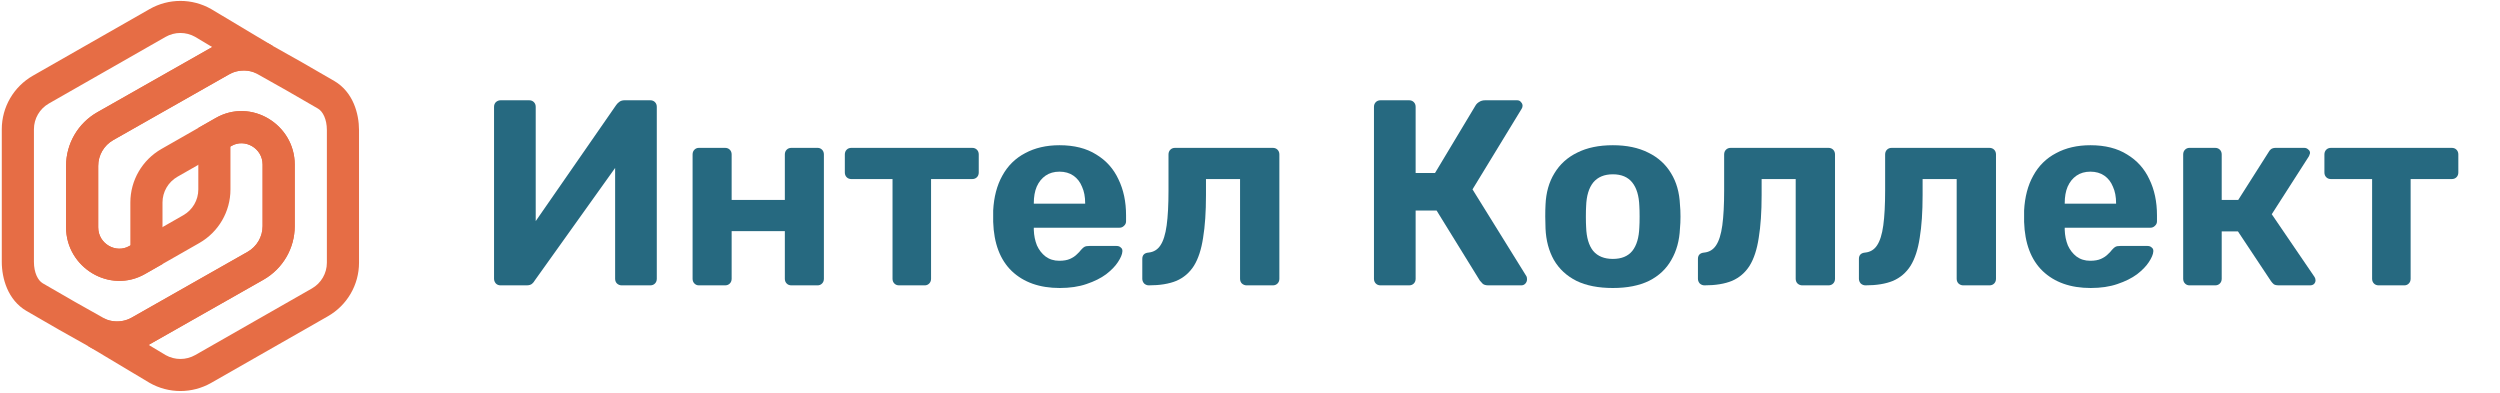
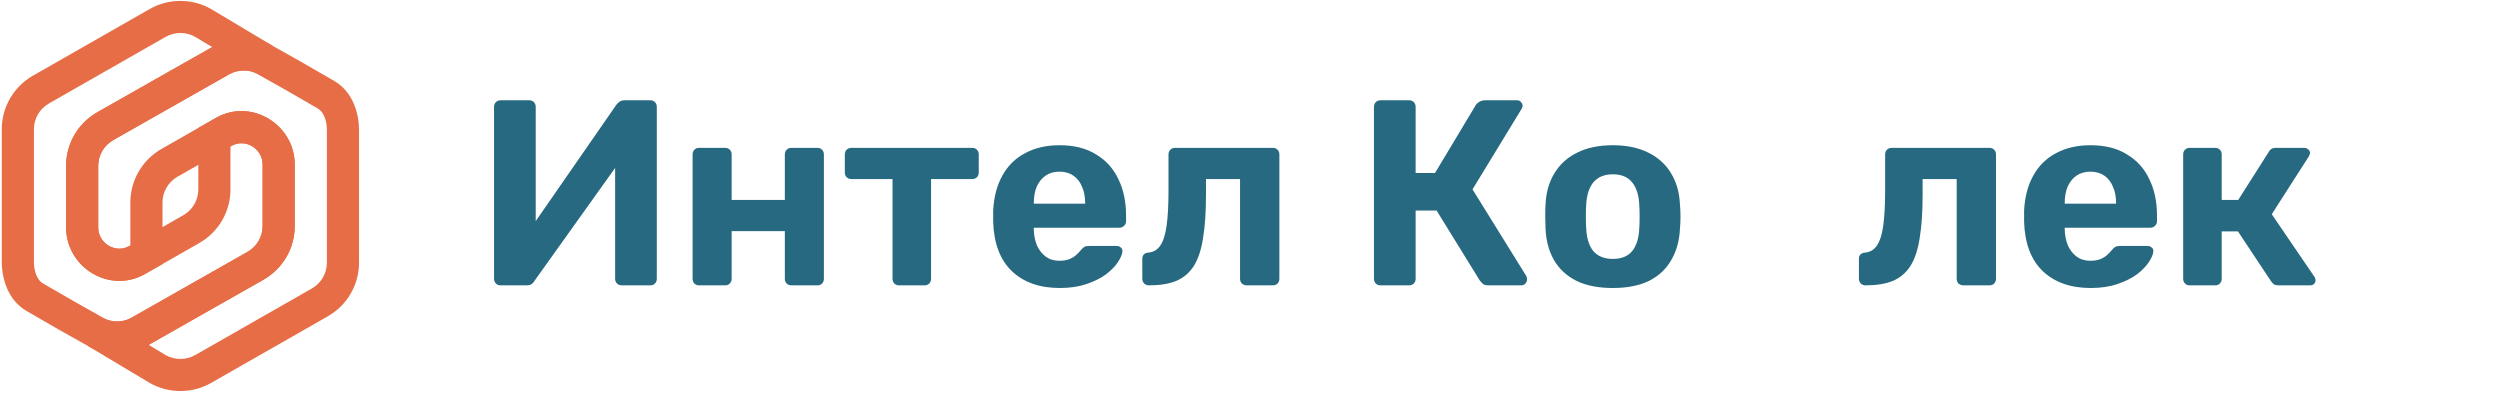
<svg xmlns="http://www.w3.org/2000/svg" width="280" height="44" viewBox="0 0 280 44" fill="none">
  <path fill-rule="evenodd" clip-rule="evenodd" d="M21.855 4.126C20.827 3.546 19.567 3.549 18.541 4.134L5.479 11.59C4.439 12.183 3.8 13.283 3.8 14.473V29.324C3.8 30.563 4.261 31.421 4.786 31.728C7.288 33.195 9.509 34.45 11.861 35.761C12.803 36.138 13.877 36.071 14.773 35.56L14.774 35.559L27.732 28.207C27.733 28.206 27.733 28.206 27.734 28.206C28.772 27.612 29.411 26.513 29.411 25.324V18.437C29.411 16.588 27.424 15.488 25.947 16.331L25.811 16.409V21.221C25.811 23.7 24.478 25.988 22.321 27.22L16.314 30.647C12.336 32.981 7.4 29.975 7.4 25.473V18.575C7.4 16.096 8.732 13.809 10.89 12.577L10.892 12.576L23.769 5.271L21.855 4.126ZM28.711 8.227C28.029 7.819 26.697 7.736 25.741 8.282L25.739 8.283L12.678 15.693C12.678 15.693 12.677 15.693 12.677 15.694C11.639 16.287 11 17.387 11 18.575V25.473C11 27.322 13.018 28.42 14.493 27.55L14.505 27.544L20.532 24.104C20.532 24.104 20.532 24.104 20.532 24.104C21.572 23.511 22.211 22.411 22.211 21.221V14.328L24.159 13.216C28.167 10.928 33.011 13.983 33.011 18.437V25.324C33.011 27.803 31.678 30.091 29.52 31.322L29.518 31.323L16.561 38.675C16.56 38.676 16.559 38.676 16.558 38.677C14.65 39.765 12.354 39.881 10.362 39.027L10.277 38.99L10.196 38.945C7.797 37.609 5.526 36.327 2.961 34.823C0.865 33.593 0.2 31.174 0.2 29.324V14.473C0.2 11.994 1.533 9.706 3.69 8.475L16.753 1.019C18.891 -0.202 21.519 -0.202 23.658 1.019L23.674 1.028L30.562 5.148C30.562 5.149 30.562 5.149 30.563 5.149L28.711 8.227Z" fill="#E66D45" />
  <path fill-rule="evenodd" clip-rule="evenodd" d="M18.555 39.772C19.583 40.352 20.843 40.349 21.869 39.764L34.932 32.308C35.971 31.715 36.61 30.615 36.61 29.426V14.574C36.61 13.336 36.149 12.478 35.624 12.17C33.123 10.703 30.902 9.448 28.549 8.137C27.607 7.761 26.533 7.828 25.638 8.339L25.636 8.34L12.678 15.692C12.678 15.692 12.677 15.693 12.676 15.693C11.638 16.286 11 17.386 11 18.574V25.462C11 27.311 12.987 28.41 14.463 27.567L14.6 27.489V22.677C14.6 20.198 15.932 17.91 18.09 16.679L24.096 13.252C28.075 10.918 33.01 13.923 33.01 18.426V25.323C33.01 27.802 31.678 30.09 29.52 31.321L29.518 31.323L16.642 38.627L18.555 39.772ZM11.699 35.671C12.381 36.079 13.713 36.162 14.669 35.616L14.671 35.615L27.732 28.206C27.733 28.206 27.733 28.205 27.733 28.205C28.772 27.611 29.411 26.512 29.411 25.323V18.426C29.411 16.577 27.393 15.478 25.917 16.348L25.906 16.355L19.878 19.794C19.878 19.794 19.878 19.794 19.878 19.794C18.839 20.388 18.2 21.488 18.2 22.677V29.571L16.252 30.683C12.243 32.971 7.4 29.915 7.4 25.462V18.574C7.4 16.096 8.732 13.808 10.89 12.576L10.892 12.575L23.85 5.223C23.851 5.223 23.851 5.222 23.852 5.222C25.76 4.134 28.057 4.017 30.048 4.872L30.134 4.908L30.215 4.953C32.614 6.289 34.884 7.572 37.449 9.076C39.545 10.305 40.21 12.725 40.21 14.574V29.426C40.21 31.905 38.878 34.192 36.72 35.424L23.658 42.88C21.519 44.1 18.891 44.1 16.753 42.88L16.737 42.87L9.849 38.75C9.848 38.75 9.848 38.75 9.848 38.749L11.699 35.671Z" fill="#E66D45" />
  <path d="M56.067 31.96C55.852 31.96 55.676 31.891 55.539 31.753C55.402 31.595 55.333 31.417 55.333 31.22V11.971C55.333 11.754 55.402 11.576 55.539 11.438C55.695 11.3 55.871 11.23 56.067 11.23H59.267C59.482 11.23 59.658 11.3 59.795 11.438C59.932 11.576 60 11.754 60 11.971V24.764L69.012 11.764C69.11 11.625 69.227 11.507 69.364 11.408C69.521 11.29 69.716 11.23 69.951 11.23H72.828C73.043 11.23 73.219 11.3 73.356 11.438C73.493 11.576 73.561 11.754 73.561 11.971V31.22C73.561 31.437 73.493 31.614 73.356 31.753C73.219 31.891 73.043 31.96 72.828 31.96H69.628C69.433 31.96 69.256 31.891 69.1 31.753C68.963 31.614 68.894 31.437 68.894 31.22V18.811L59.883 31.427C59.824 31.545 59.726 31.664 59.59 31.782C59.453 31.901 59.247 31.96 58.973 31.96H56.067Z" fill="#266980" />
  <path d="M78.274 31.96C78.079 31.96 77.912 31.891 77.775 31.753C77.638 31.614 77.57 31.437 77.57 31.22V17.301C77.57 17.084 77.638 16.906 77.775 16.768C77.912 16.63 78.079 16.561 78.274 16.561H81.21C81.425 16.561 81.601 16.63 81.738 16.768C81.875 16.906 81.944 17.084 81.944 17.301V22.395H87.902V17.301C87.902 17.084 87.971 16.906 88.108 16.768C88.245 16.63 88.421 16.561 88.636 16.561H91.571C91.767 16.561 91.933 16.63 92.07 16.768C92.207 16.906 92.276 17.084 92.276 17.301V31.22C92.276 31.437 92.207 31.614 92.07 31.753C91.933 31.891 91.767 31.96 91.571 31.96H88.636C88.421 31.96 88.245 31.891 88.108 31.753C87.971 31.614 87.902 31.437 87.902 31.22V25.889H81.944V31.22C81.944 31.437 81.875 31.614 81.738 31.753C81.601 31.891 81.425 31.96 81.21 31.96H78.274Z" fill="#266980" />
  <path d="M100.697 31.96C100.481 31.96 100.305 31.891 100.168 31.753C100.031 31.614 99.963 31.437 99.963 31.22V20.055H95.354C95.139 20.055 94.963 19.986 94.826 19.848C94.689 19.71 94.621 19.532 94.621 19.315V17.301C94.621 17.084 94.689 16.906 94.826 16.768C94.963 16.63 95.139 16.561 95.354 16.561H108.886C109.101 16.561 109.278 16.63 109.415 16.768C109.552 16.906 109.62 17.084 109.62 17.301V19.315C109.62 19.532 109.552 19.71 109.415 19.848C109.278 19.986 109.101 20.055 108.886 20.055H104.278V31.22C104.278 31.437 104.209 31.614 104.072 31.753C103.935 31.891 103.769 31.96 103.573 31.96H100.697Z" fill="#266980" />
  <path d="M118.692 32.256C116.442 32.256 114.651 31.624 113.32 30.361C112.009 29.097 111.315 27.261 111.236 24.853C111.236 24.695 111.236 24.488 111.236 24.231C111.236 23.954 111.236 23.737 111.236 23.579C111.315 22.059 111.657 20.756 112.264 19.67C112.87 18.565 113.721 17.726 114.817 17.153C115.913 16.561 117.195 16.265 118.663 16.265C120.306 16.265 121.676 16.61 122.772 17.301C123.887 17.973 124.719 18.9 125.267 20.085C125.835 21.25 126.118 22.592 126.118 24.112V24.794C126.118 24.991 126.04 25.159 125.883 25.297C125.746 25.435 125.58 25.504 125.384 25.504H115.786C115.786 25.524 115.786 25.563 115.786 25.623C115.786 25.662 115.786 25.702 115.786 25.741C115.806 26.373 115.923 26.955 116.138 27.488C116.373 28.002 116.696 28.416 117.107 28.732C117.537 29.048 118.046 29.206 118.633 29.206C119.122 29.206 119.524 29.137 119.837 28.999C120.15 28.86 120.404 28.693 120.6 28.495C120.815 28.298 120.972 28.13 121.07 27.992C121.246 27.794 121.383 27.676 121.48 27.636C121.598 27.577 121.774 27.548 122.009 27.548H125.062C125.257 27.548 125.414 27.607 125.531 27.725C125.668 27.824 125.727 27.972 125.707 28.169C125.688 28.485 125.521 28.88 125.208 29.354C124.915 29.808 124.475 30.262 123.887 30.716C123.3 31.151 122.567 31.516 121.686 31.812C120.825 32.108 119.827 32.256 118.692 32.256ZM115.786 22.809H121.539V22.75C121.539 22.039 121.422 21.427 121.187 20.914C120.972 20.381 120.649 19.966 120.218 19.67C119.788 19.374 119.269 19.226 118.663 19.226C118.056 19.226 117.537 19.374 117.107 19.67C116.676 19.966 116.344 20.381 116.109 20.914C115.894 21.427 115.786 22.039 115.786 22.75V22.809Z" fill="#266980" />
  <path d="M128.671 31.96C128.475 31.96 128.299 31.891 128.143 31.753C128.006 31.595 127.937 31.417 127.937 31.22V28.999C127.937 28.564 128.172 28.327 128.642 28.288C129.209 28.229 129.649 27.962 129.962 27.488C130.295 26.995 130.53 26.245 130.667 25.238C130.804 24.231 130.872 22.938 130.872 21.358V17.301C130.872 17.084 130.941 16.906 131.078 16.768C131.215 16.63 131.391 16.561 131.606 16.561H142.555C142.77 16.561 142.946 16.63 143.083 16.768C143.22 16.906 143.289 17.084 143.289 17.301V31.22C143.289 31.437 143.22 31.614 143.083 31.753C142.946 31.891 142.77 31.96 142.555 31.96H139.62C139.424 31.96 139.248 31.891 139.091 31.753C138.954 31.614 138.886 31.437 138.886 31.22V20.055H135.07V21.862C135.07 23.737 134.962 25.326 134.747 26.63C134.551 27.933 134.209 28.979 133.72 29.769C133.23 30.538 132.575 31.101 131.753 31.456C130.931 31.792 129.904 31.96 128.671 31.96Z" fill="#266980" />
  <path d="M154.618 31.96C154.403 31.96 154.227 31.891 154.09 31.753C153.953 31.614 153.884 31.437 153.884 31.22V11.971C153.884 11.754 153.953 11.576 154.09 11.438C154.227 11.3 154.403 11.23 154.618 11.23H157.817C158.033 11.23 158.209 11.3 158.346 11.438C158.483 11.576 158.551 11.754 158.551 11.971V19.374H160.723L165.273 11.793C165.371 11.635 165.508 11.507 165.684 11.408C165.86 11.29 166.085 11.23 166.359 11.23H169.911C170.107 11.23 170.253 11.3 170.351 11.438C170.469 11.556 170.527 11.694 170.527 11.852C170.527 11.971 170.488 12.089 170.41 12.208L164.921 21.21L170.968 30.953C171.007 31.032 171.026 31.141 171.026 31.279C171.026 31.476 170.958 31.644 170.821 31.782C170.703 31.901 170.557 31.96 170.381 31.96H166.711C166.418 31.96 166.203 31.901 166.066 31.782C165.929 31.644 165.821 31.526 165.743 31.427L160.899 23.579H158.551V31.22C158.551 31.437 158.483 31.614 158.346 31.753C158.209 31.891 158.033 31.96 157.817 31.96H154.618Z" fill="#266980" />
  <path d="M180.641 32.256C179.017 32.256 177.657 31.99 176.561 31.456C175.466 30.904 174.624 30.124 174.037 29.117C173.47 28.11 173.156 26.936 173.098 25.593C173.078 25.198 173.068 24.754 173.068 24.26C173.068 23.747 173.078 23.303 173.098 22.928C173.156 21.566 173.489 20.391 174.096 19.404C174.702 18.397 175.554 17.627 176.649 17.094C177.745 16.541 179.076 16.265 180.641 16.265C182.187 16.265 183.508 16.541 184.604 17.094C185.7 17.627 186.551 18.397 187.158 19.404C187.765 20.391 188.097 21.566 188.156 22.928C188.195 23.303 188.215 23.747 188.215 24.26C188.215 24.754 188.195 25.198 188.156 25.593C188.097 26.936 187.774 28.11 187.187 29.117C186.62 30.124 185.788 30.904 184.692 31.456C183.596 31.99 182.246 32.256 180.641 32.256ZM180.641 28.999C181.6 28.999 182.324 28.703 182.814 28.11C183.303 27.498 183.567 26.61 183.606 25.445C183.626 25.149 183.636 24.754 183.636 24.26C183.636 23.767 183.626 23.372 183.606 23.076C183.567 21.931 183.303 21.052 182.814 20.44C182.324 19.828 181.6 19.522 180.641 19.522C179.683 19.522 178.949 19.828 178.44 20.44C177.951 21.052 177.687 21.931 177.647 23.076C177.628 23.372 177.618 23.767 177.618 24.26C177.618 24.754 177.628 25.149 177.647 25.445C177.687 26.61 177.951 27.498 178.44 28.11C178.949 28.703 179.683 28.999 180.641 28.999Z" fill="#266980" />
-   <path d="M190.903 31.96C190.707 31.96 190.531 31.891 190.375 31.753C190.238 31.595 190.169 31.417 190.169 31.22V28.999C190.169 28.564 190.404 28.327 190.874 28.288C191.441 28.229 191.881 27.962 192.194 27.488C192.527 26.995 192.762 26.245 192.899 25.238C193.036 24.231 193.104 22.938 193.104 21.358V17.301C193.104 17.084 193.173 16.906 193.31 16.768C193.447 16.63 193.623 16.561 193.838 16.561H204.787C205.002 16.561 205.178 16.63 205.315 16.768C205.452 16.906 205.521 17.084 205.521 17.301V31.22C205.521 31.437 205.452 31.614 205.315 31.753C205.178 31.891 205.002 31.96 204.787 31.96H201.852C201.656 31.96 201.48 31.891 201.323 31.753C201.186 31.614 201.118 31.437 201.118 31.22V20.055H197.302V21.862C197.302 23.737 197.194 25.326 196.979 26.63C196.783 27.933 196.441 28.979 195.952 29.769C195.462 30.538 194.807 31.101 193.985 31.456C193.163 31.792 192.136 31.96 190.903 31.96Z" fill="#266980" />
  <path d="M208.933 31.96C208.738 31.96 208.561 31.891 208.405 31.753C208.268 31.595 208.199 31.417 208.199 31.22V28.999C208.199 28.564 208.434 28.327 208.904 28.288C209.471 28.229 209.912 27.962 210.225 27.488C210.558 26.995 210.792 26.245 210.929 25.238C211.066 24.231 211.135 22.938 211.135 21.358V17.301C211.135 17.084 211.203 16.906 211.34 16.768C211.477 16.63 211.653 16.561 211.869 16.561H222.817C223.033 16.561 223.209 16.63 223.346 16.768C223.483 16.906 223.551 17.084 223.551 17.301V31.22C223.551 31.437 223.483 31.614 223.346 31.753C223.209 31.891 223.033 31.96 222.817 31.96H219.882C219.686 31.96 219.51 31.891 219.354 31.753C219.217 31.614 219.148 31.437 219.148 31.22V20.055H215.332V21.862C215.332 23.737 215.225 25.326 215.009 26.63C214.814 27.933 214.471 28.979 213.982 29.769C213.493 30.538 212.837 31.101 212.015 31.456C211.193 31.792 210.166 31.96 208.933 31.96Z" fill="#266980" />
  <path d="M234.155 32.256C231.905 32.256 230.114 31.624 228.784 30.361C227.472 29.097 226.778 27.261 226.7 24.853C226.7 24.695 226.7 24.488 226.7 24.231C226.7 23.954 226.7 23.737 226.7 23.579C226.778 22.059 227.12 20.756 227.727 19.67C228.333 18.565 229.185 17.726 230.281 17.153C231.376 16.561 232.658 16.265 234.126 16.265C235.77 16.265 237.139 16.61 238.235 17.301C239.351 17.973 240.182 18.9 240.73 20.085C241.298 21.25 241.582 22.592 241.582 24.112V24.794C241.582 24.991 241.503 25.159 241.347 25.297C241.21 25.435 241.043 25.504 240.848 25.504H231.249C231.249 25.524 231.249 25.563 231.249 25.623C231.249 25.662 231.249 25.702 231.249 25.741C231.269 26.373 231.386 26.955 231.601 27.488C231.836 28.002 232.159 28.416 232.57 28.732C233.001 29.048 233.509 29.206 234.096 29.206C234.586 29.206 234.987 29.137 235.3 28.999C235.613 28.86 235.867 28.693 236.063 28.495C236.278 28.298 236.435 28.13 236.533 27.992C236.709 27.794 236.846 27.676 236.944 27.636C237.061 27.577 237.237 27.548 237.472 27.548H240.525C240.721 27.548 240.877 27.607 240.994 27.725C241.131 27.824 241.19 27.972 241.171 28.169C241.151 28.485 240.985 28.88 240.672 29.354C240.378 29.808 239.938 30.262 239.351 30.716C238.764 31.151 238.03 31.516 237.149 31.812C236.288 32.108 235.29 32.256 234.155 32.256ZM231.249 22.809H237.002V22.75C237.002 22.039 236.885 21.427 236.65 20.914C236.435 20.381 236.112 19.966 235.682 19.67C235.251 19.374 234.732 19.226 234.126 19.226C233.519 19.226 233.001 19.374 232.57 19.67C232.14 19.966 231.807 20.381 231.572 20.914C231.357 21.427 231.249 22.039 231.249 22.75V22.809Z" fill="#266980" />
  <path d="M245.22 31.96C245.024 31.96 244.858 31.891 244.721 31.753C244.584 31.614 244.516 31.437 244.516 31.22V17.301C244.516 17.084 244.584 16.906 244.721 16.768C244.858 16.63 245.024 16.561 245.22 16.561H248.097C248.312 16.561 248.488 16.63 248.625 16.768C248.762 16.906 248.831 17.084 248.831 17.301V22.395H250.68L254.085 17.035C254.144 16.916 254.232 16.808 254.349 16.709C254.486 16.61 254.662 16.561 254.877 16.561H258.077C258.253 16.561 258.4 16.62 258.517 16.739C258.654 16.837 258.723 16.966 258.723 17.124C258.723 17.183 258.703 17.252 258.664 17.331C258.644 17.41 258.615 17.479 258.576 17.538L254.437 23.994L259.222 31.012C259.3 31.131 259.339 31.259 259.339 31.397C259.339 31.555 259.28 31.694 259.163 31.812C259.045 31.911 258.899 31.96 258.723 31.96H255.171C254.975 31.96 254.809 31.921 254.672 31.841C254.554 31.743 254.447 31.624 254.349 31.486L250.651 25.919H248.831V31.22C248.831 31.437 248.762 31.614 248.625 31.753C248.488 31.891 248.312 31.96 248.097 31.96H245.22Z" fill="#266980" />
-   <path d="M266.41 31.96C266.195 31.96 266.019 31.891 265.882 31.753C265.745 31.614 265.676 31.437 265.676 31.22V20.055H261.068C260.852 20.055 260.676 19.986 260.539 19.848C260.402 19.71 260.334 19.532 260.334 19.315V17.301C260.334 17.084 260.402 16.906 260.539 16.768C260.676 16.63 260.852 16.561 261.068 16.561H274.599C274.815 16.561 274.991 16.63 275.128 16.768C275.265 16.906 275.333 17.084 275.333 17.301V19.315C275.333 19.532 275.265 19.71 275.128 19.848C274.991 19.986 274.815 20.055 274.599 20.055H269.991V31.22C269.991 31.437 269.922 31.614 269.786 31.753C269.649 31.891 269.482 31.96 269.286 31.96H266.41Z" fill="#266980" />
</svg>